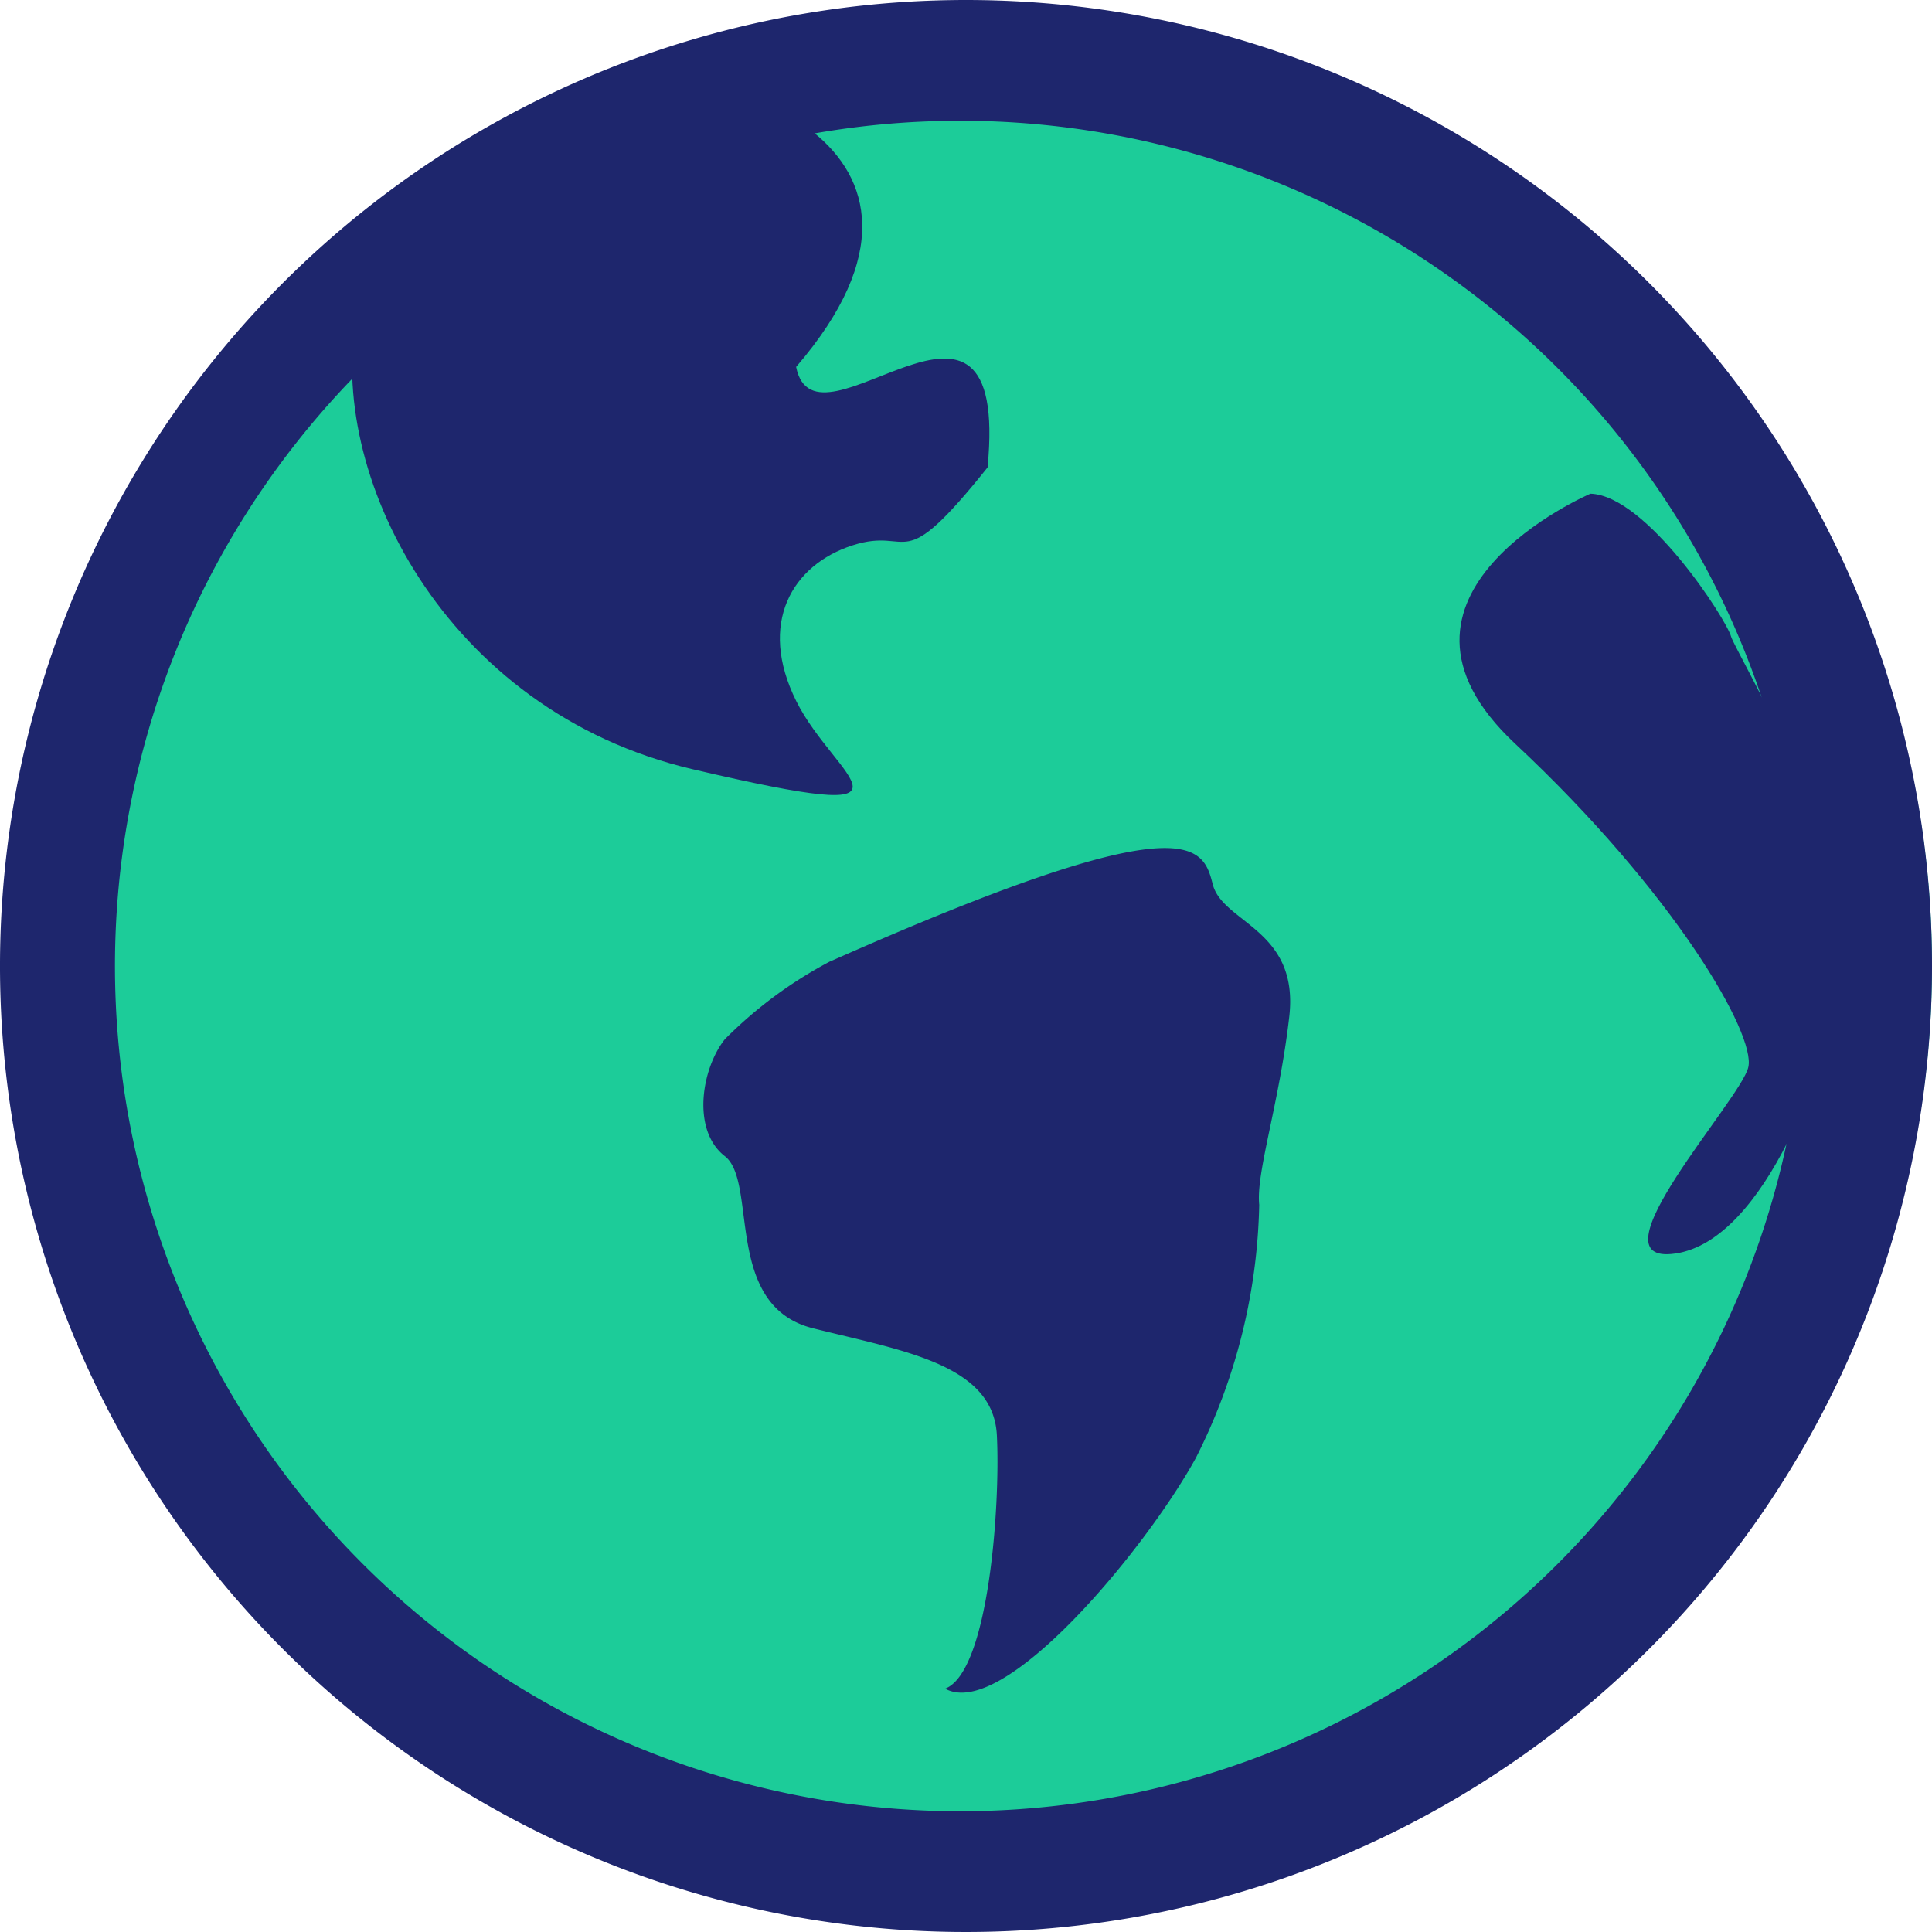
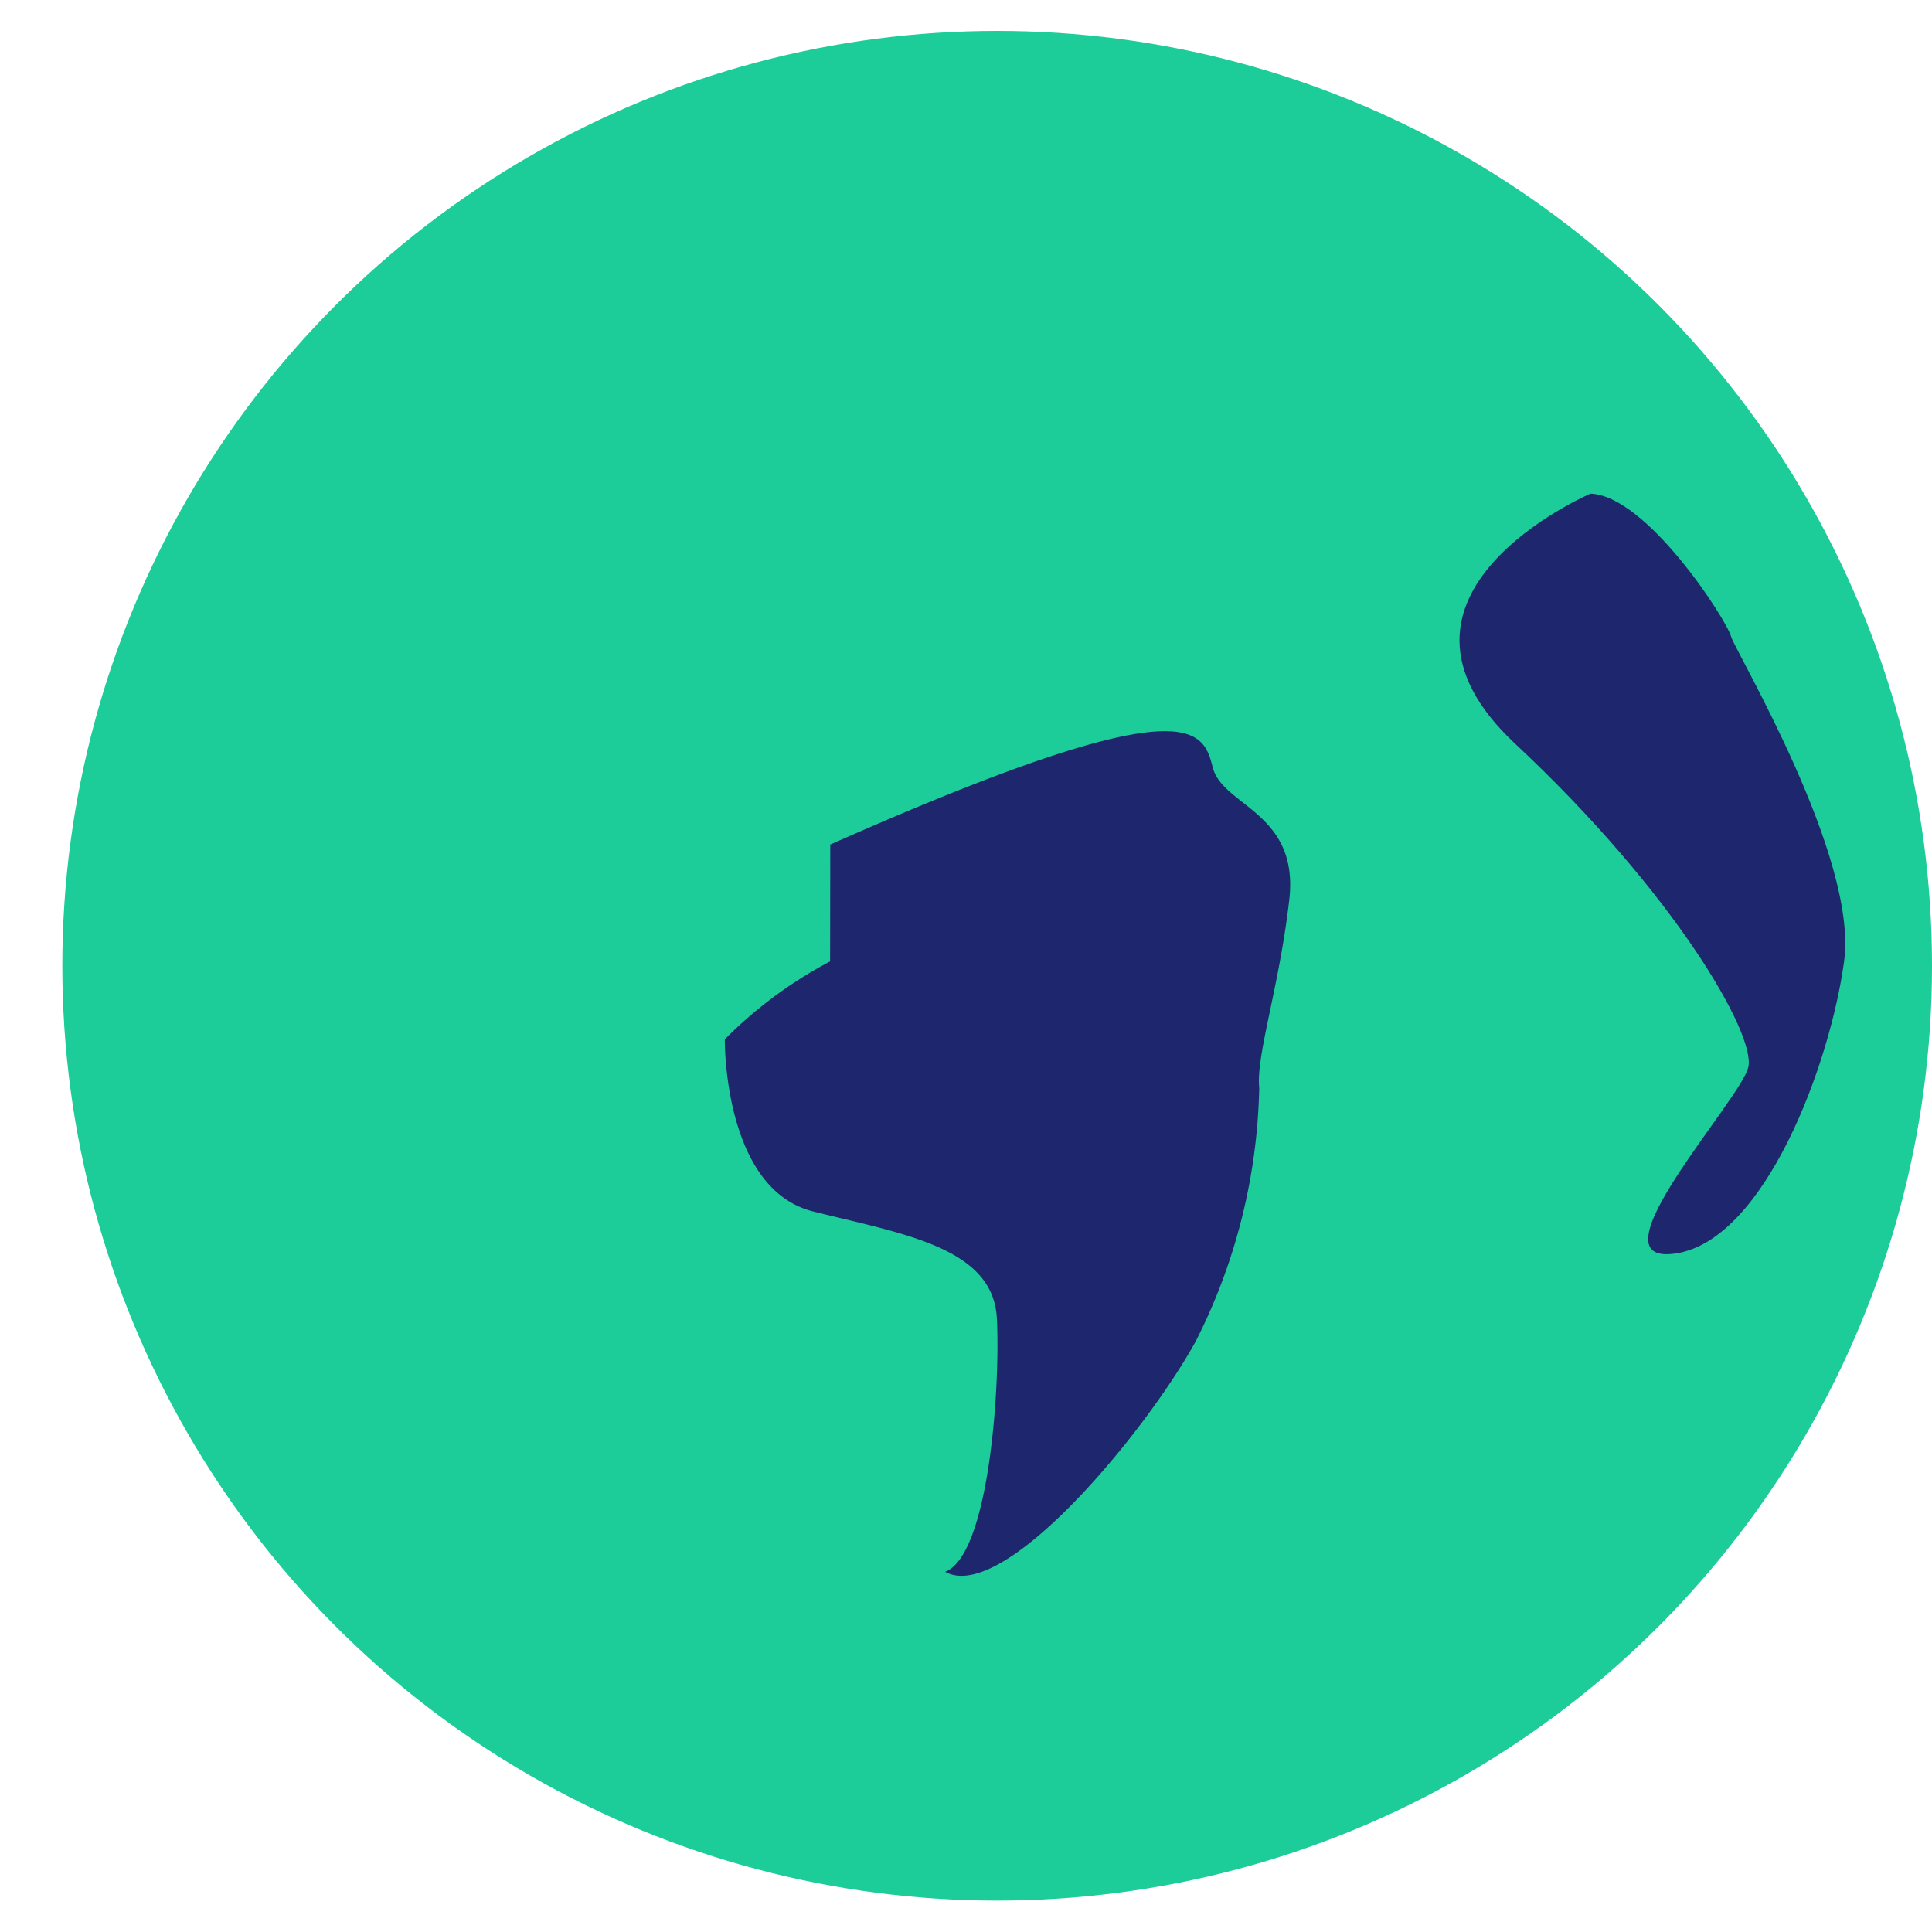
<svg xmlns="http://www.w3.org/2000/svg" width="62" height="62" viewBox="0 0 62 62">
  <g transform="translate(-0.048)">
    <circle cx="30" cy="30" r="30" transform="translate(2.048 0.992)" fill="#1ccc99" />
    <g transform="translate(0.048)">
-       <path d="M31.048,0a31,31,0,1,0,31,31,31,31,0,0,0-31-31Zm-.186,58.125A27.125,27.125,0,1,1,57.987,31,27.126,27.126,0,0,1,30.862,58.125Z" transform="translate(-0.048)" fill="#1e266d" fill-rule="evenodd" />
-       <path d="M3.077,8.134c-1.013,5.04,2.756,12.746,10.77,14.621s4.568.315,3.323-2.186-.131-4.376,1.808-5,1.451,1.1,4.331-2.5c.728-7.5-5.52-.1-6.143-3.225,6.188-7.189-2.873-9.9-5.5-8.963S4.09,3.09,3.077,8.134Z" transform="translate(8.383 1.931)" fill="#1e266d" fill-rule="evenodd" />
-       <path d="M9.855,10.363a13.869,13.869,0,0,0-3.379,2.5c-.746.938-1.073,2.918,0,3.75s-.06,4.8,2.831,5.524,5.786,1.151,5.9,3.439-.27,7.6-1.661,8.126c1.875,1.039,6.439-4.481,8.044-7.4a18.79,18.79,0,0,0,2.036-8.126c-.109-1.039.641-3.225.964-6.038s-2.138-3-2.456-4.249-.761-2.629-12.274,2.475Z" transform="translate(16.784 20.489)" fill="#1e266d" fill-rule="evenodd" />
+       <path d="M9.855,10.363a13.869,13.869,0,0,0-3.379,2.5s-.06,4.8,2.831,5.524,5.786,1.151,5.9,3.439-.27,7.6-1.661,8.126c1.875,1.039,6.439-4.481,8.044-7.4a18.79,18.79,0,0,0,2.036-8.126c-.109-1.039.641-3.225.964-6.038s-2.138-3-2.456-4.249-.761-2.629-12.274,2.475Z" transform="translate(16.784 20.489)" fill="#1e266d" fill-rule="evenodd" />
      <path d="M16.207,4s-7.545,3.229-2.415,8.025,7.733,9.338,7.481,10.38c-.233,1.035-5.175,6.4-2.336,5.978,2.854-.416,4.958-6.041,5.411-9.379s-3.465-9.9-3.626-10.414c-.135-.529-2.708-4.534-4.515-4.59Z" transform="translate(34.832 11.843)" fill="#1e266d" fill-rule="evenodd" />
    </g>
  </g>
</svg>